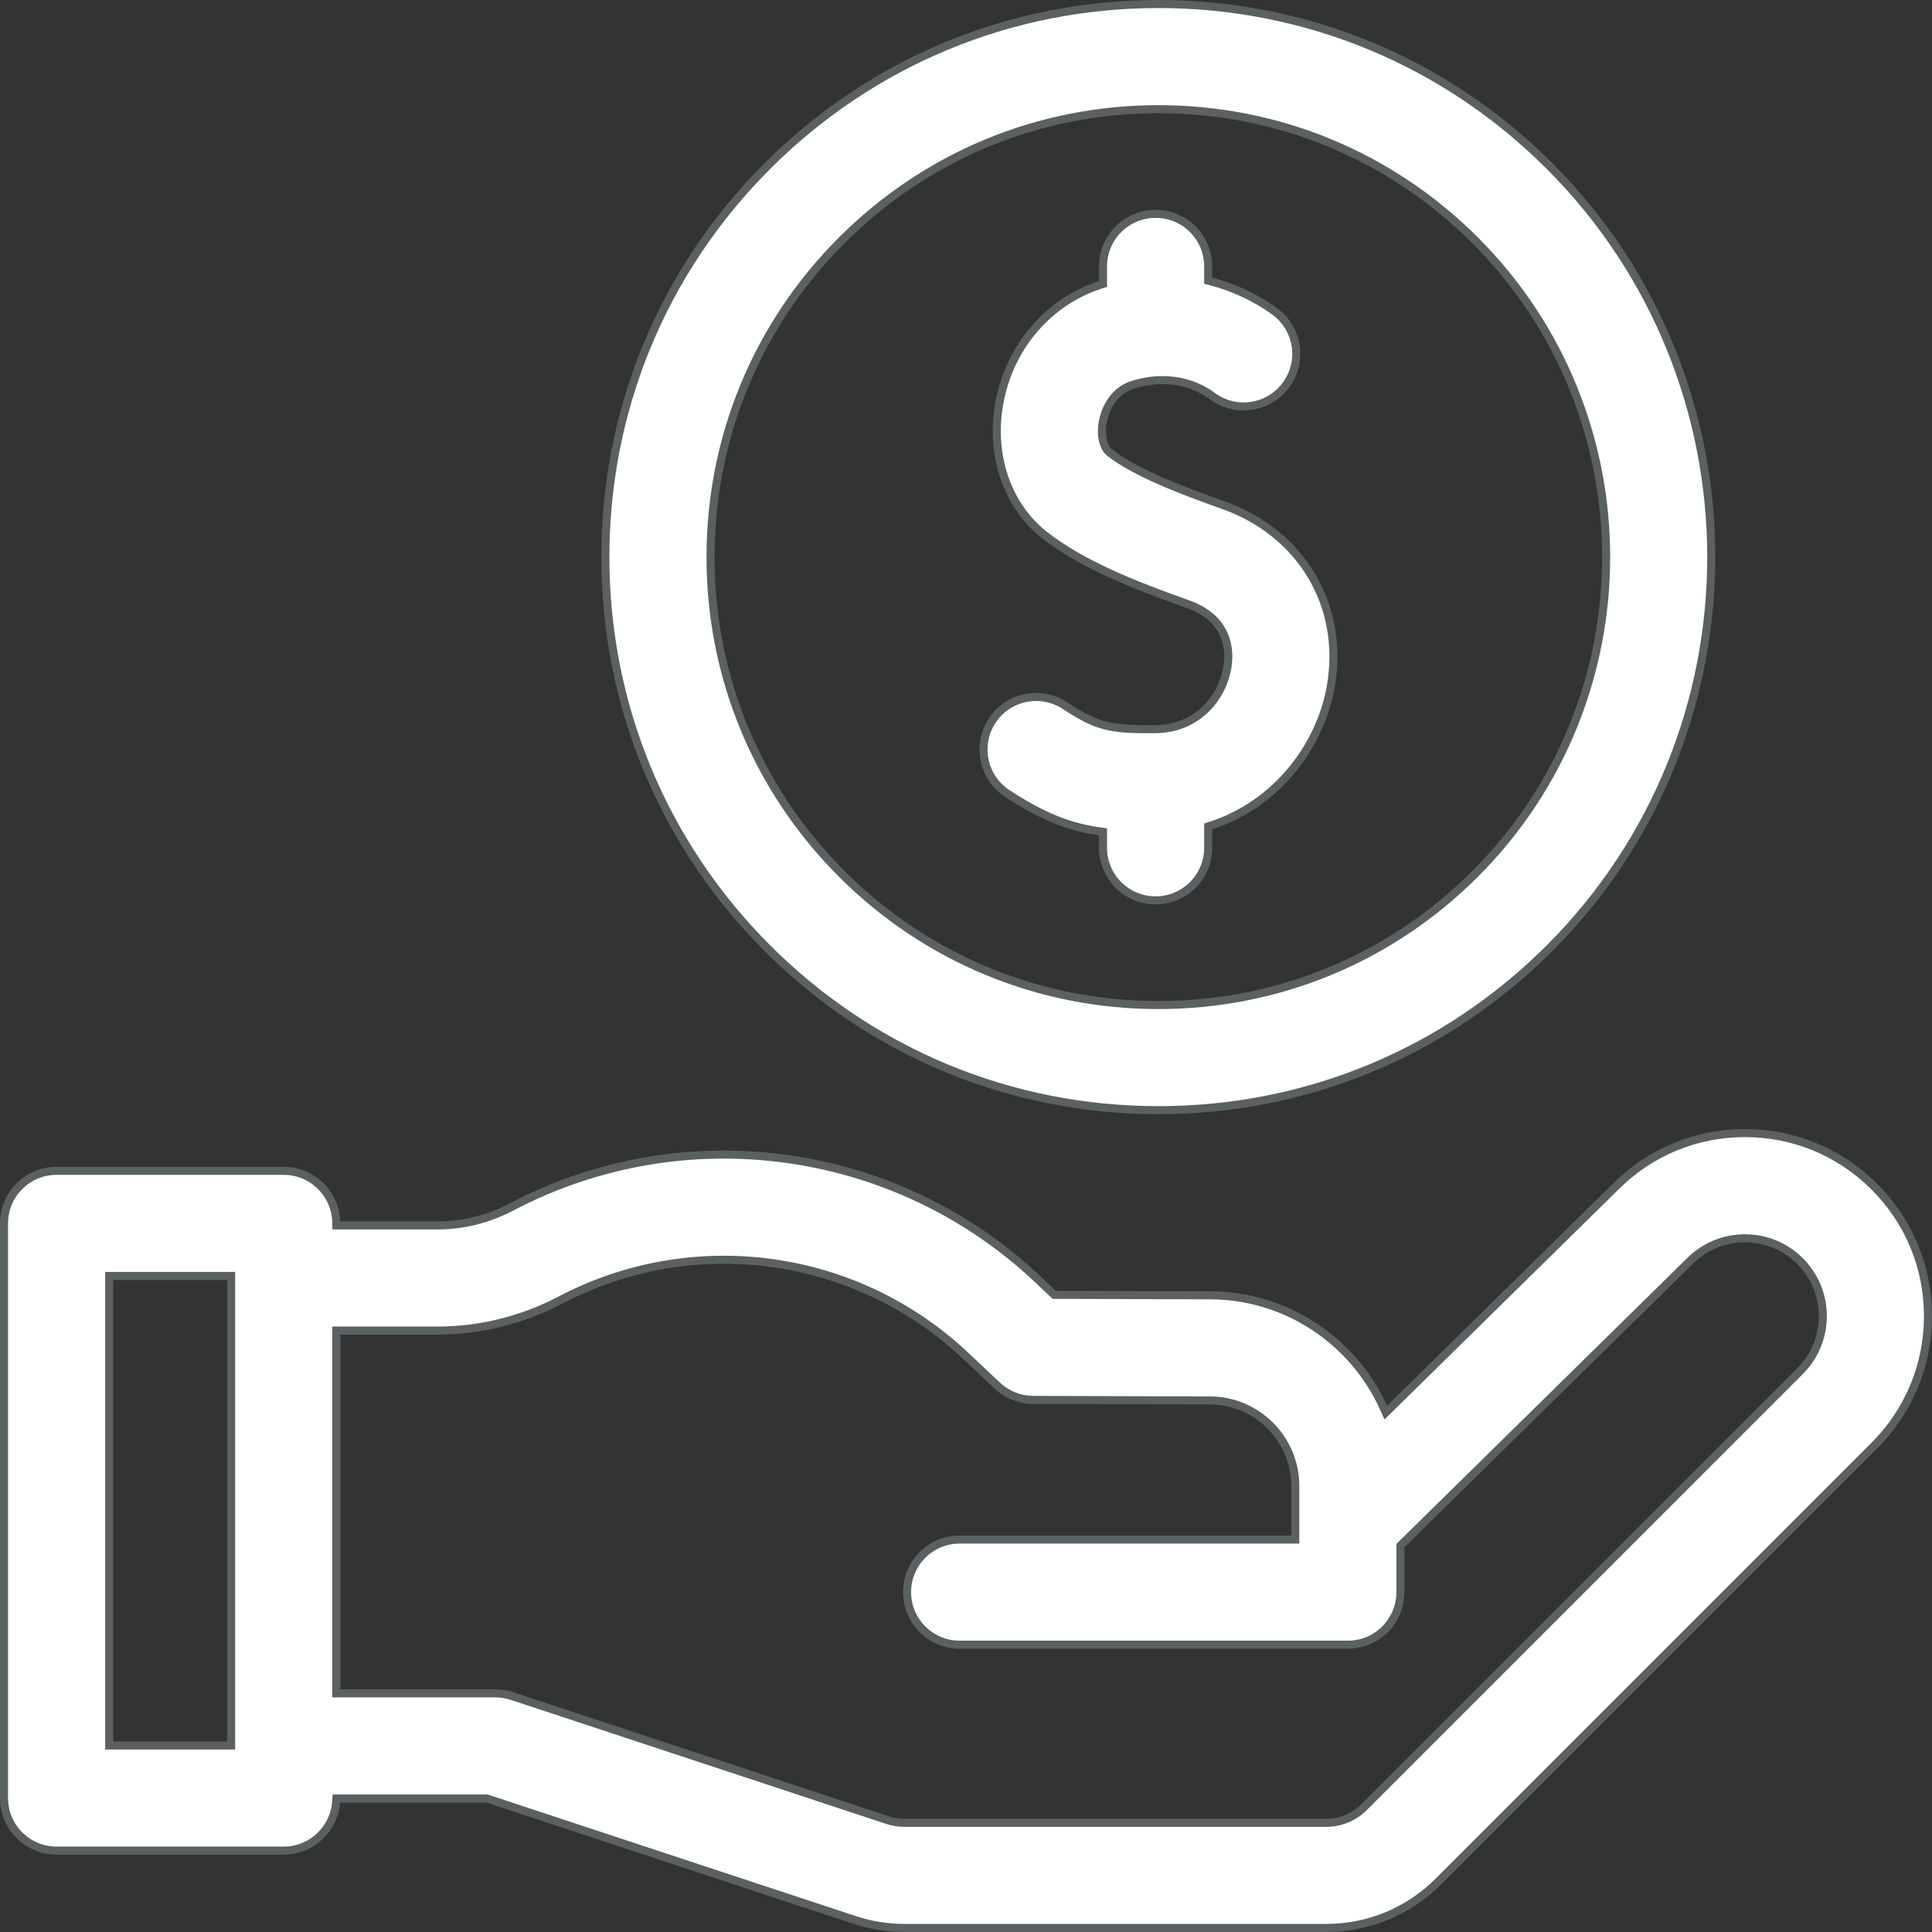
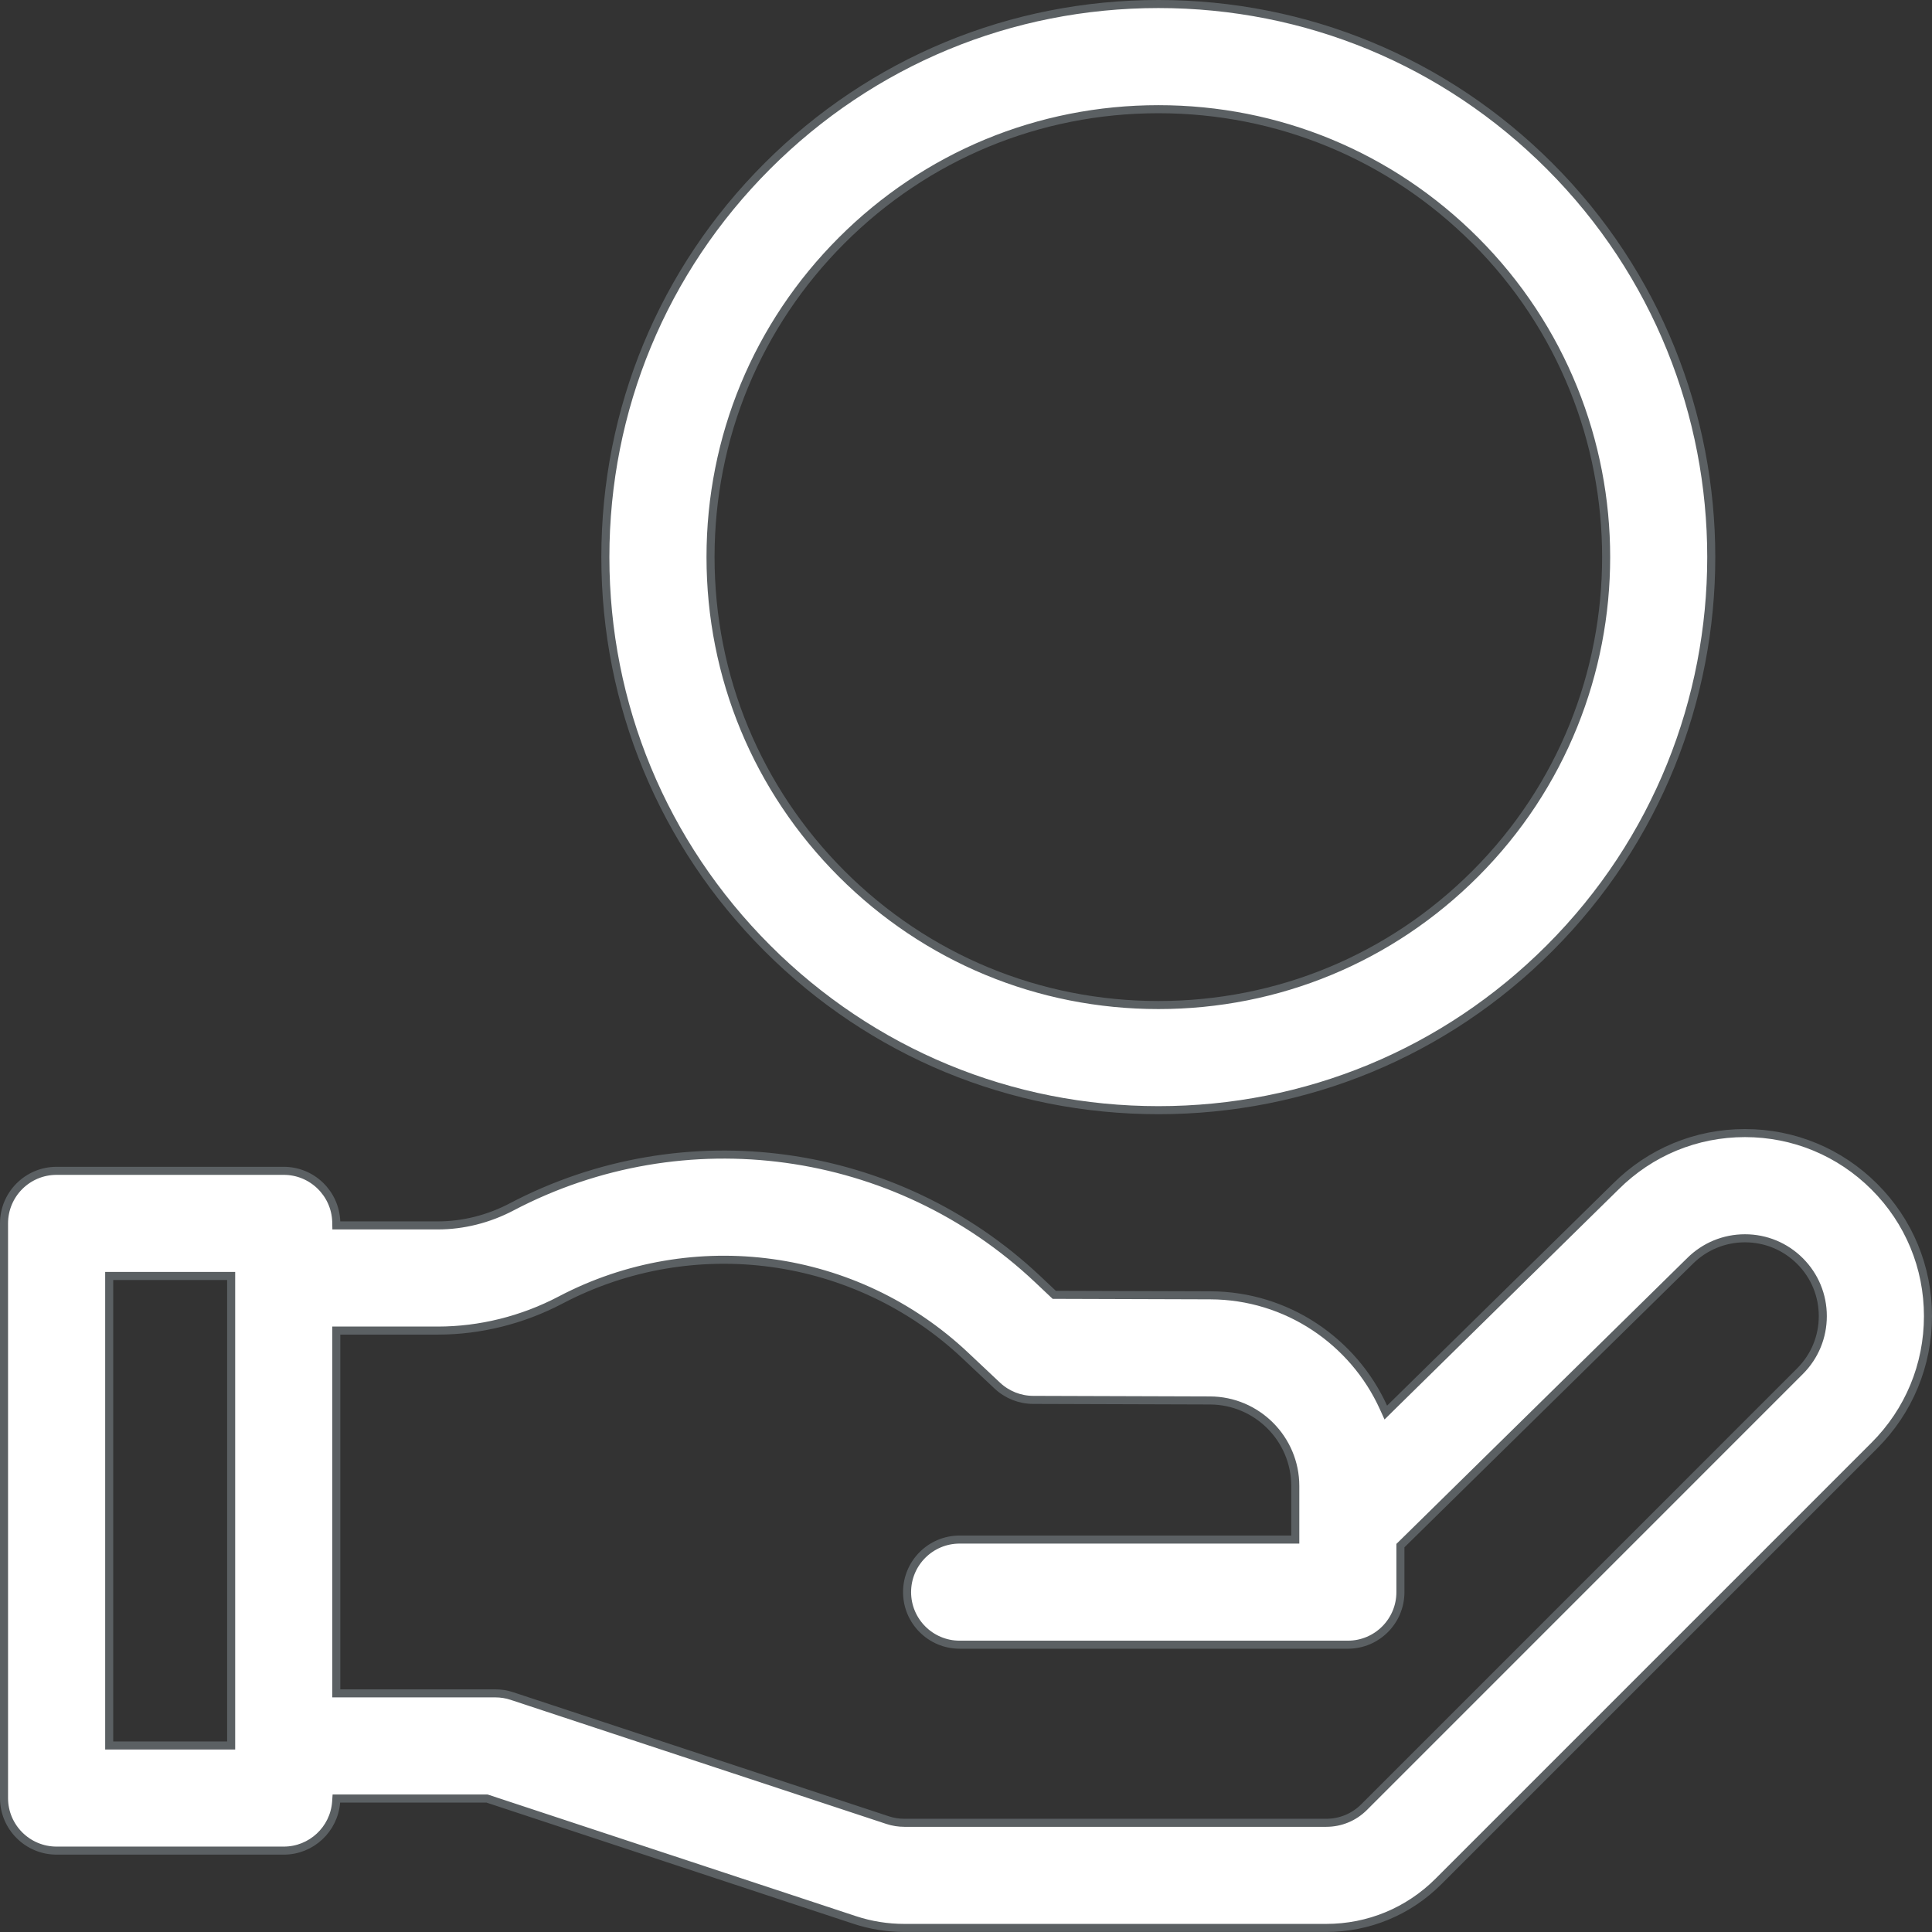
<svg xmlns="http://www.w3.org/2000/svg" width="48" height="48" viewBox="0 0 48 48" fill="none">
  <rect x="0" y="0" width="48" height="48" fill="#333333" stroke="none" />
  <g clip-path="url(#clip0_93_1309)">
    <path d="M28.781 0.1C32.452 0.1 35.903 1.53 38.498 4.125C43.855 9.483 43.855 18.2 38.498 23.558C35.903 26.153 32.452 27.582 28.781 27.582C25.111 27.582 21.661 26.153 19.065 23.558C16.47 20.962 15.04 17.511 15.04 13.841C15.04 10.17 16.47 6.72 19.065 4.125C21.661 1.53 25.111 0.1 28.781 0.1ZM28.781 2.713C25.809 2.713 23.014 3.87 20.912 5.972C18.811 8.073 17.653 10.869 17.653 13.841C17.653 16.813 18.811 19.608 20.912 21.71C23.014 23.812 25.809 24.97 28.781 24.97C31.754 24.97 34.549 23.812 36.65 21.71C40.989 17.371 40.989 10.311 36.65 5.972C34.549 3.87 31.753 2.713 28.781 2.713Z" fill="white" stroke="#5B6063" stroke-width="0.2" />
-     <path d="M27.404 20.667L27.318 20.655C26.562 20.547 25.904 20.289 25.026 19.715C24.423 19.32 24.254 18.511 24.648 17.907C25.043 17.304 25.853 17.134 26.456 17.529C26.866 17.796 27.152 17.949 27.477 18.029C27.801 18.11 28.157 18.119 28.702 18.116C29.759 18.108 30.37 17.318 30.492 16.593C30.528 16.38 30.54 16.075 30.411 15.775C30.28 15.471 30.011 15.185 29.509 15.008C28.201 14.546 26.878 14.021 25.954 13.296C25.021 12.564 24.586 11.3 24.833 9.989C25.095 8.601 26.052 7.494 27.335 7.077L27.404 7.055V6.619C27.404 5.898 27.989 5.313 28.711 5.313C29.432 5.313 30.017 5.898 30.017 6.619V6.973L30.091 6.992C30.891 7.205 31.45 7.572 31.682 7.745C32.259 8.177 32.377 8.996 31.945 9.573C31.514 10.151 30.695 10.27 30.117 9.838C29.864 9.649 29.173 9.25 28.161 9.554C27.578 9.73 27.431 10.312 27.4 10.473C27.367 10.648 27.372 10.808 27.401 10.939C27.43 11.066 27.485 11.178 27.566 11.242C28.203 11.741 29.355 12.183 30.38 12.545C32.326 13.233 33.404 15.033 33.068 17.027C32.823 18.488 31.754 19.967 30.086 20.51L30.017 20.532V21.063C30.017 21.784 29.432 22.369 28.711 22.369C27.989 22.369 27.404 21.784 27.404 21.063V20.667Z" fill="white" stroke="#5B6063" stroke-width="0.2" />
    <path d="M43.352 28.151C44.567 28.151 45.709 28.625 46.568 29.483C47.427 30.342 47.9 31.484 47.9 32.698C47.9 33.913 47.427 35.055 46.568 35.914L35.737 46.745C34.992 47.49 34.002 47.899 32.949 47.899H22.471C22.05 47.899 21.634 47.833 21.234 47.701L12.112 44.688L12.098 44.684H8.357L8.351 44.775C8.298 45.448 7.736 45.978 7.05 45.978H1.406C0.685 45.978 0.1 45.394 0.1 44.673V30.395C0.1 29.673 0.685 29.089 1.406 29.089H7.049C7.754 29.089 8.329 29.649 8.354 30.349L8.356 30.445H10.878C11.505 30.445 12.14 30.286 12.712 29.985C17.001 27.733 22.253 28.455 25.78 31.78L26.164 32.143L26.193 32.17H26.232L30.069 32.182C31.977 32.187 33.627 33.329 34.371 34.965L34.43 35.095L34.532 34.994L40.142 29.48C41 28.623 42.14 28.151 43.352 28.151ZM43.353 30.765C42.837 30.765 42.351 30.966 41.985 31.331C41.984 31.332 41.983 31.333 41.981 31.334C41.98 31.335 41.978 31.337 41.977 31.339L34.823 38.371L34.793 38.4V39.556C34.793 40.277 34.209 40.862 33.487 40.862H23.842C23.121 40.862 22.536 40.277 22.536 39.556C22.536 38.834 23.121 38.25 23.842 38.25H32.181V36.918C32.181 35.75 31.23 34.797 30.061 34.794L25.669 34.78C25.337 34.779 25.019 34.652 24.777 34.425L23.988 33.682C21.272 31.121 17.229 30.565 13.927 32.299C12.981 32.796 11.926 33.058 10.878 33.058H8.355V42.071H12.308C12.447 42.071 12.585 42.093 12.717 42.137L22.054 45.221C22.188 45.265 22.329 45.287 22.471 45.287H32.949C33.304 45.287 33.639 45.149 33.89 44.898L44.721 34.066C45.086 33.701 45.287 33.215 45.287 32.698C45.287 32.182 45.086 31.696 44.721 31.331C44.355 30.966 43.87 30.765 43.353 30.765ZM2.713 43.366H5.743V31.701H2.713V43.366Z" fill="white" stroke="#5B6063" stroke-width="0.2" />
  </g>
  <defs>
    <clipPath id="clip0_93_1309">
      <rect width="48" height="48" fill="white" />
    </clipPath>
  </defs>
</svg>